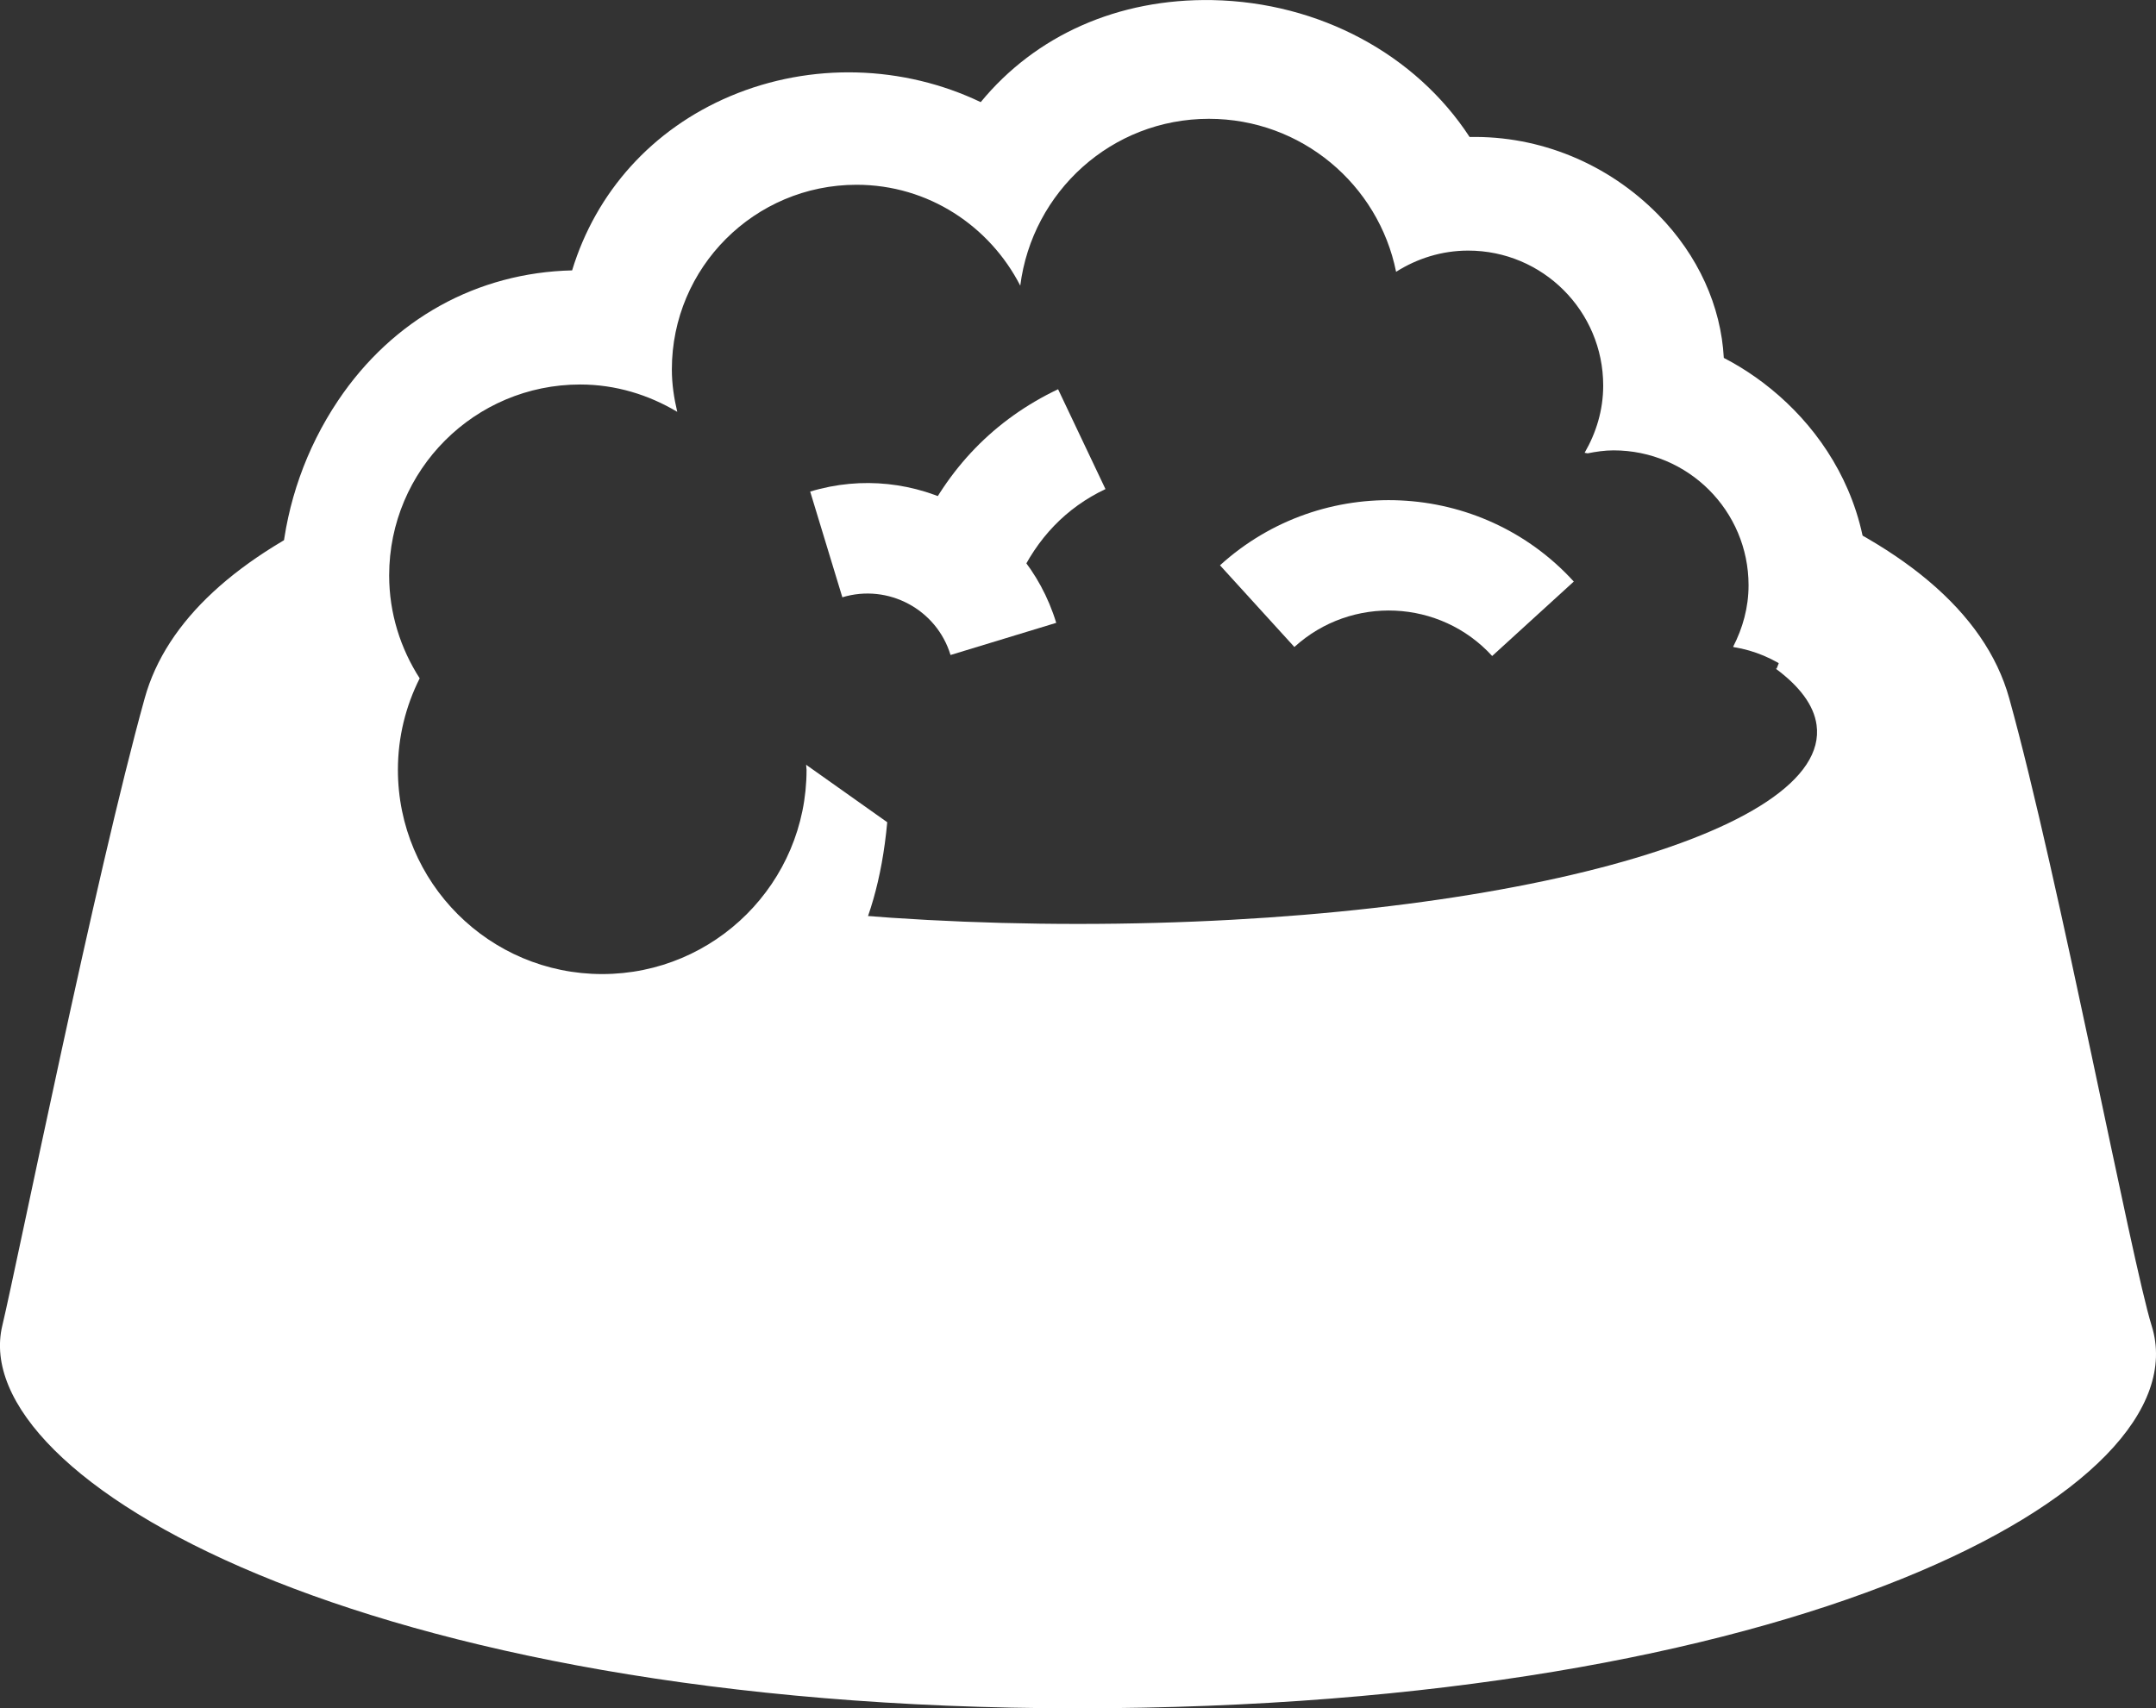
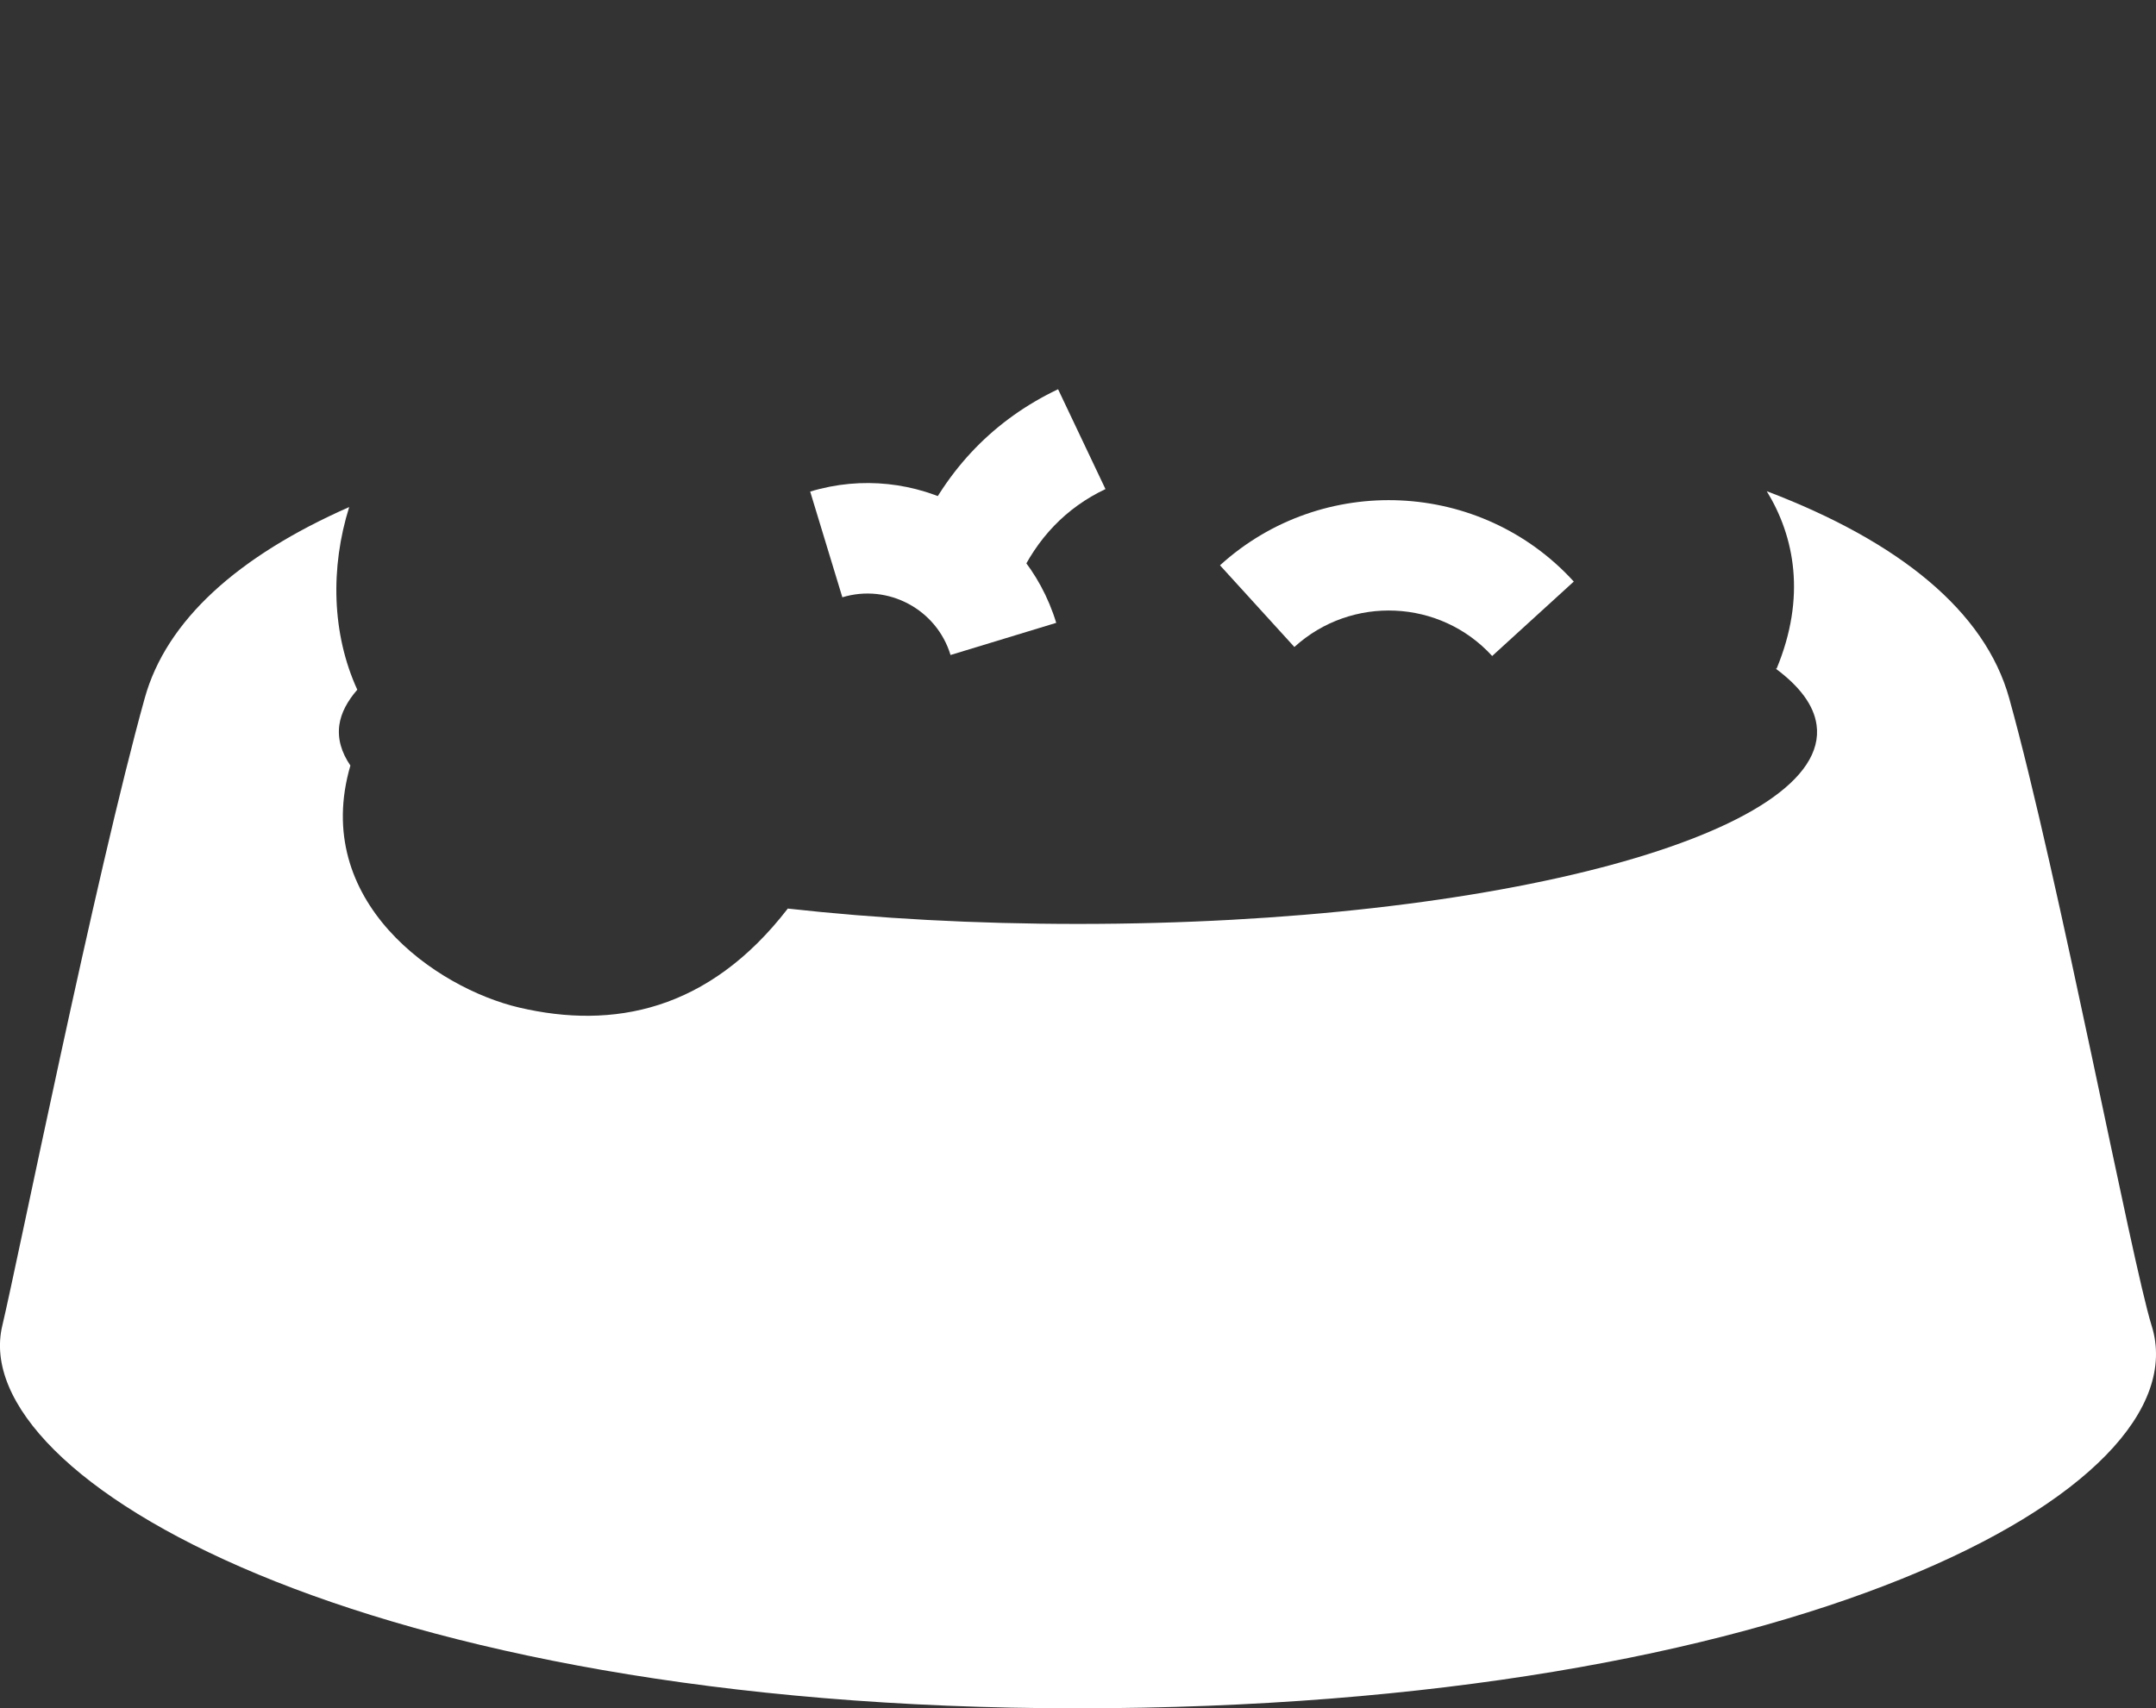
<svg xmlns="http://www.w3.org/2000/svg" version="1.1" id="圖層_1" x="0px" y="0px" width="50px" height="39.626px" viewBox="0 0 50 39.626" enable-background="new 0 0 50 39.626" xml:space="preserve">
  <rect x="0" y="0" width="50" height="39.626" fill="#333333" stroke="none" />
  <g>
    <path fill="#FFFFFF" d="M23.61,13.448l-2.334-1.056c0.694-1.533,1.792-2.664,3.262-3.363l1.099,2.316   C24.729,11.775,24.048,12.483,23.61,13.448z" />
    <path fill="#FFFFFF" d="M22.044,15.194c-0.322-1.061-1.449-1.661-2.509-1.339l-0.746-2.452c2.413-0.733,4.973,0.632,5.706,3.045   L22.044,15.194z" />
    <path fill="#FFFFFF" d="M34.605,15.217c-1.203-1.32-3.263-1.415-4.587-0.209l-1.725-1.895c2.371-2.154,6.051-1.985,8.205,0.377   L34.605,15.217z" />
    <path fill="#FFFFFF" d="M49.899,30.751c-0.463-1.478-2.158-10.437-3.304-14.556c-0.56-2.013-2.541-3.629-5.622-4.801   c0.647,1.056,0.917,2.458,0.229,4.115l-0.02,0.002c0.553,0.41,0.883,0.847,0.946,1.304c0.352,2.508-7.351,4.617-17.129,4.617   c-2.398,0-4.669-0.127-6.729-0.356c-1.842,2.386-4.061,2.802-6.225,2.297c-1.935-0.451-4.838-2.466-3.919-5.615   c-0.209-0.306-0.301-0.622-0.256-0.943c0.04-0.281,0.187-0.552,0.416-0.816c-0.596-1.302-0.625-2.84-0.188-4.237   c-2.572,1.135-4.239,2.622-4.742,4.434c-1.145,4.119-2.945,13.051-3.303,14.556c-0.847,3.549,8.355,8.875,24.923,8.875   C41.542,39.626,51.1,34.584,49.899,30.751z" />
-     <path fill="#FFFFFF" d="M42.639,10.911c-0.654-1.221-1.673-2.099-2.662-2.609c-0.064-1.197-0.592-2.375-1.519-3.32   c-1.168-1.19-2.755-1.838-4.376-1.804c-1.246-1.911-3.476-3.126-5.963-3.176c-2.193-0.04-4.104,0.82-5.375,2.367   c-1.79-0.856-3.927-0.933-5.807-0.139c-1.812,0.766-3.115,2.224-3.669,4.042c-2.192,0.051-4.156,1.122-5.43,3.023   c-1.498,2.236-1.744,5.084-0.696,7.349c-0.788,1.883-0.475,3.41-0.035,4.403c0.91,2.051,3.073,3.378,4.813,3.785   c0.605,0.141,1.257,0.231,1.935,0.231c2.574,0,6.233-0.649,6.721-5.99l-1.881-1.333c0,0.04,0.01,0.077,0.01,0.116   c0,2.617-2.122,4.739-4.739,4.739c-2.617,0-4.739-2.122-4.738-4.739c0-0.763,0.184-1.482,0.505-2.121   c-0.443-0.69-0.708-1.506-0.708-2.387c0-2.446,1.983-4.429,4.43-4.429c0.825,0,1.59,0.24,2.251,0.634   c-0.075-0.316-0.125-0.644-0.125-0.983c0-2.365,1.918-4.284,4.284-4.284c1.662,0,3.086,0.957,3.796,2.34   c0.278-2.179,2.118-3.87,4.375-3.87c2.145,0,3.933,1.525,4.341,3.549c0.484-0.307,1.056-0.492,1.672-0.492   c1.729,0,3.131,1.402,3.131,3.131c0,0.571-0.164,1.098-0.431,1.559l0.07,0.013c0.195-0.039,0.394-0.069,0.601-0.069   c1.729,0,3.131,1.401,3.131,3.13c0,0.517-0.137,0.997-0.358,1.426l0.019,0.009c0.483,0.077,0.924,0.271,1.307,0.542l1.278,0.53   C43.739,13.812,43.231,12.017,42.639,10.911z" />
  </g>
</svg>